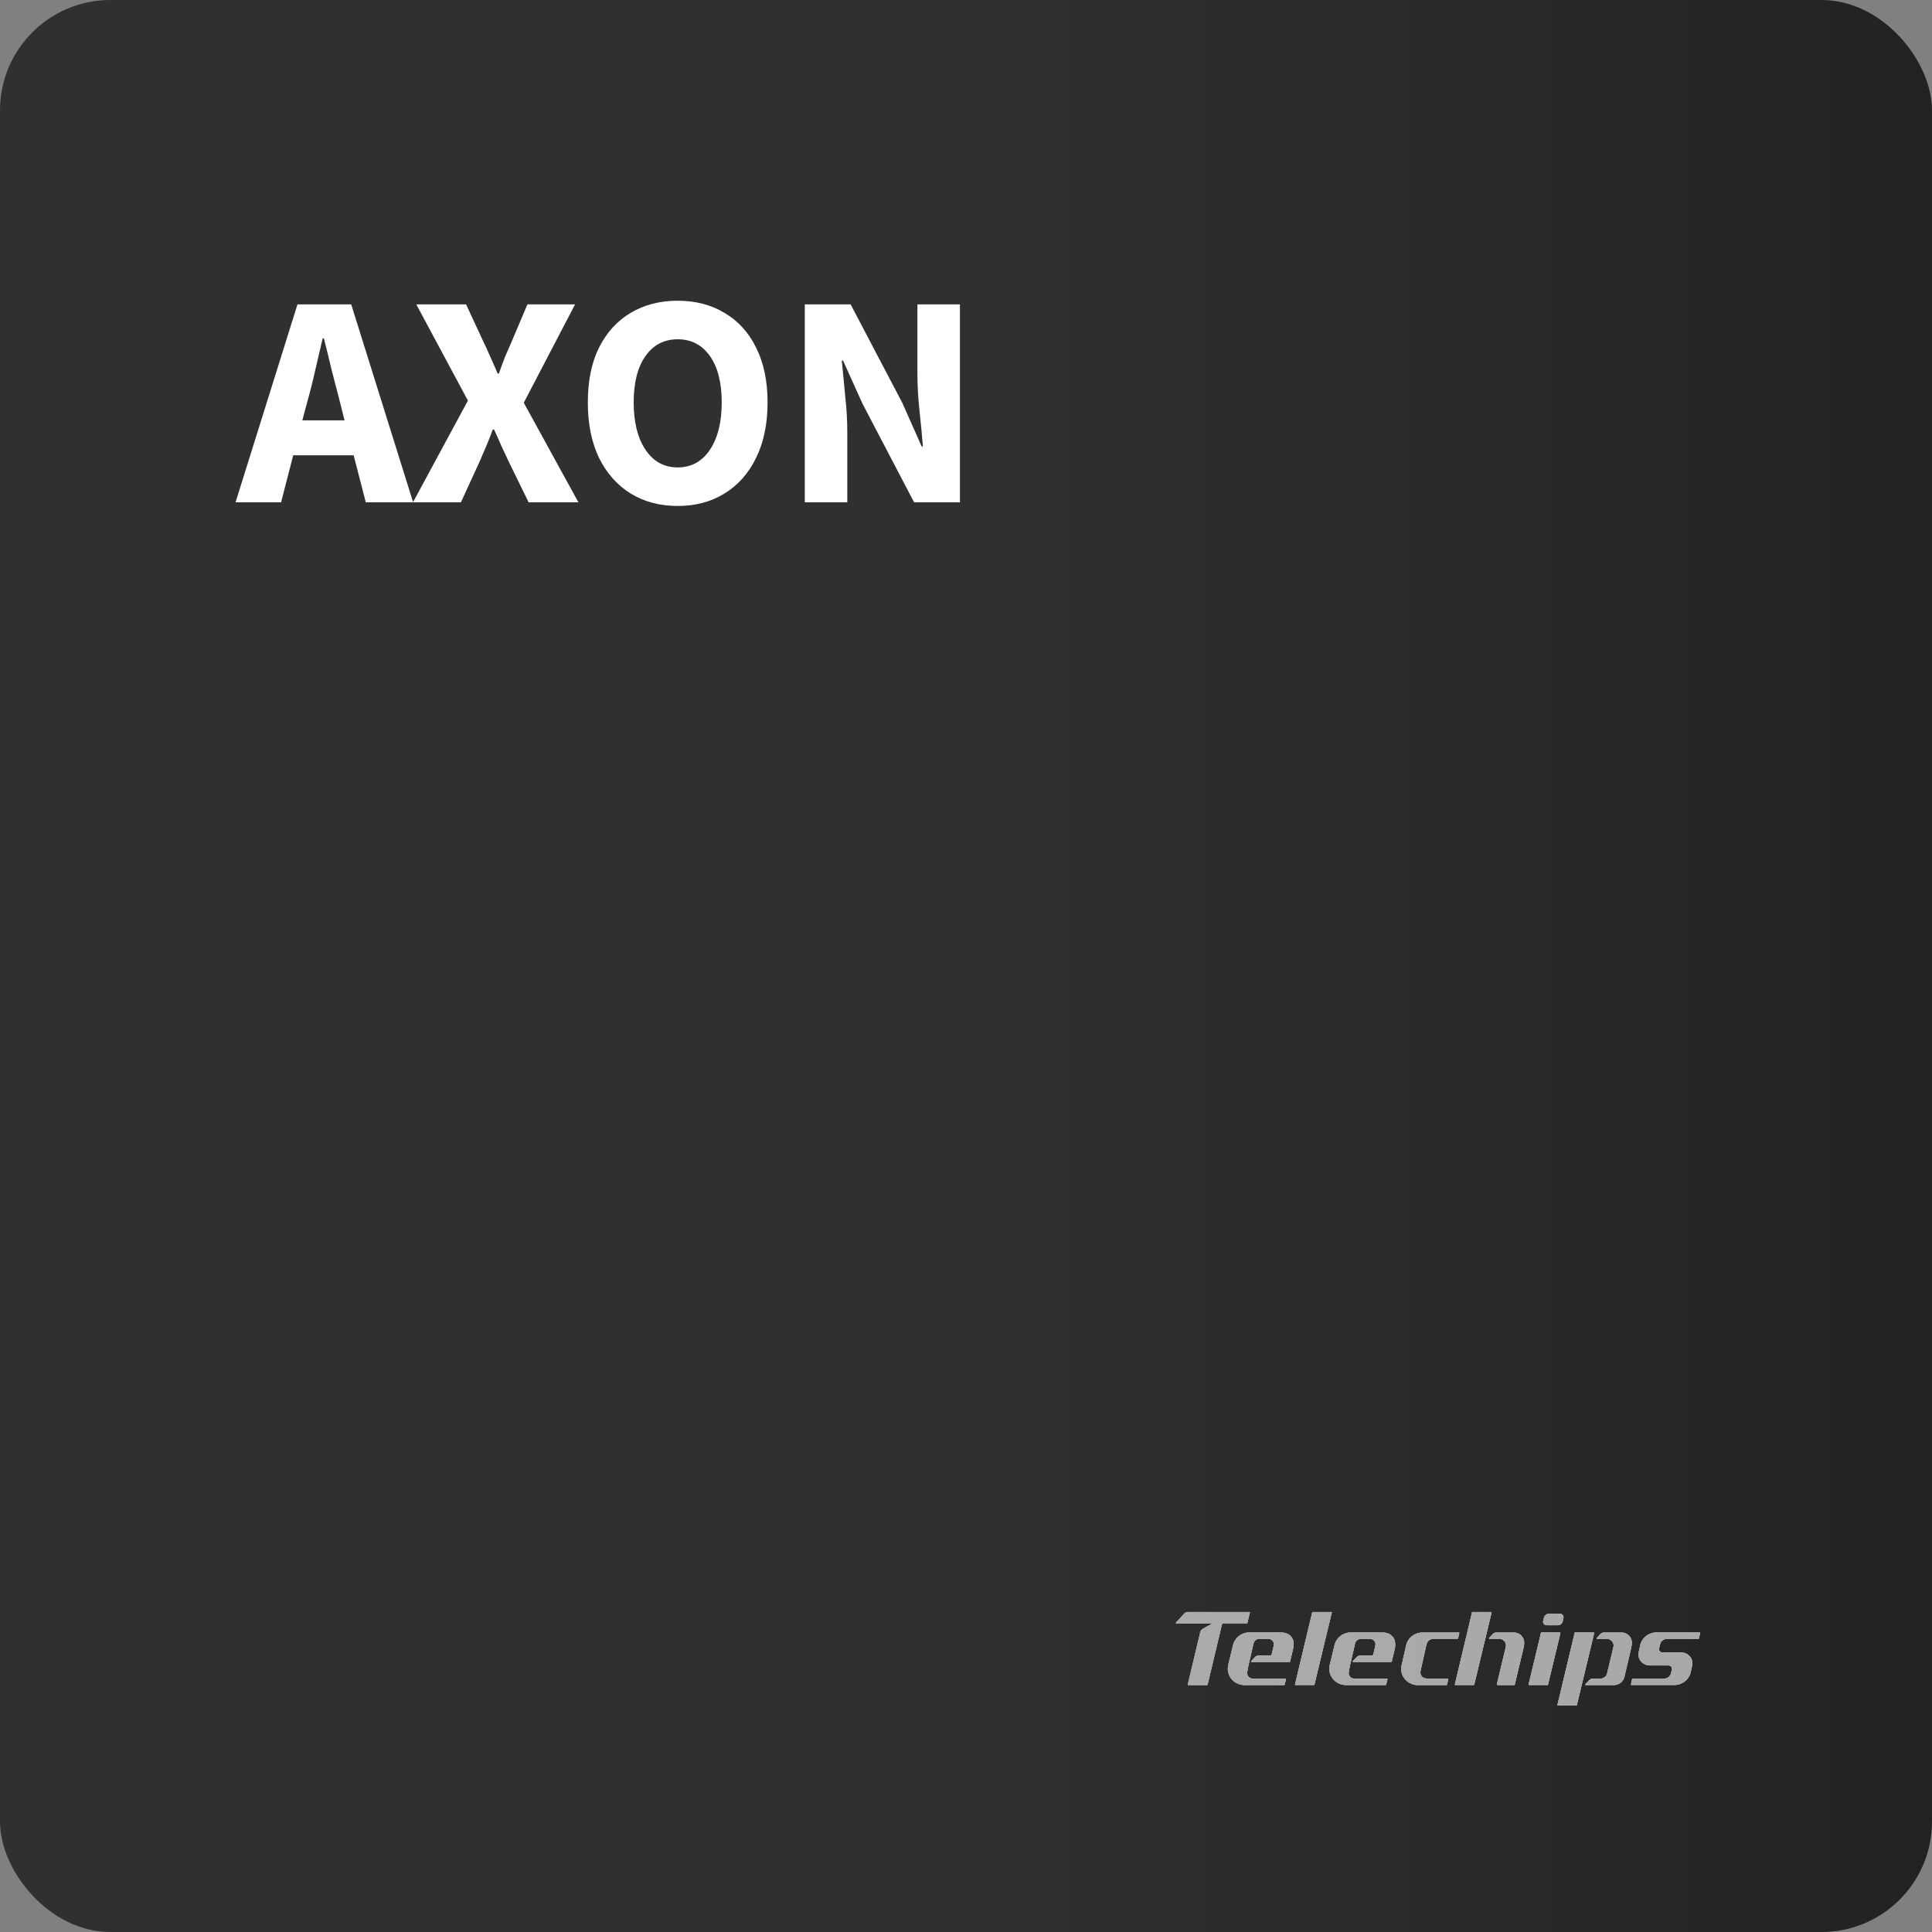
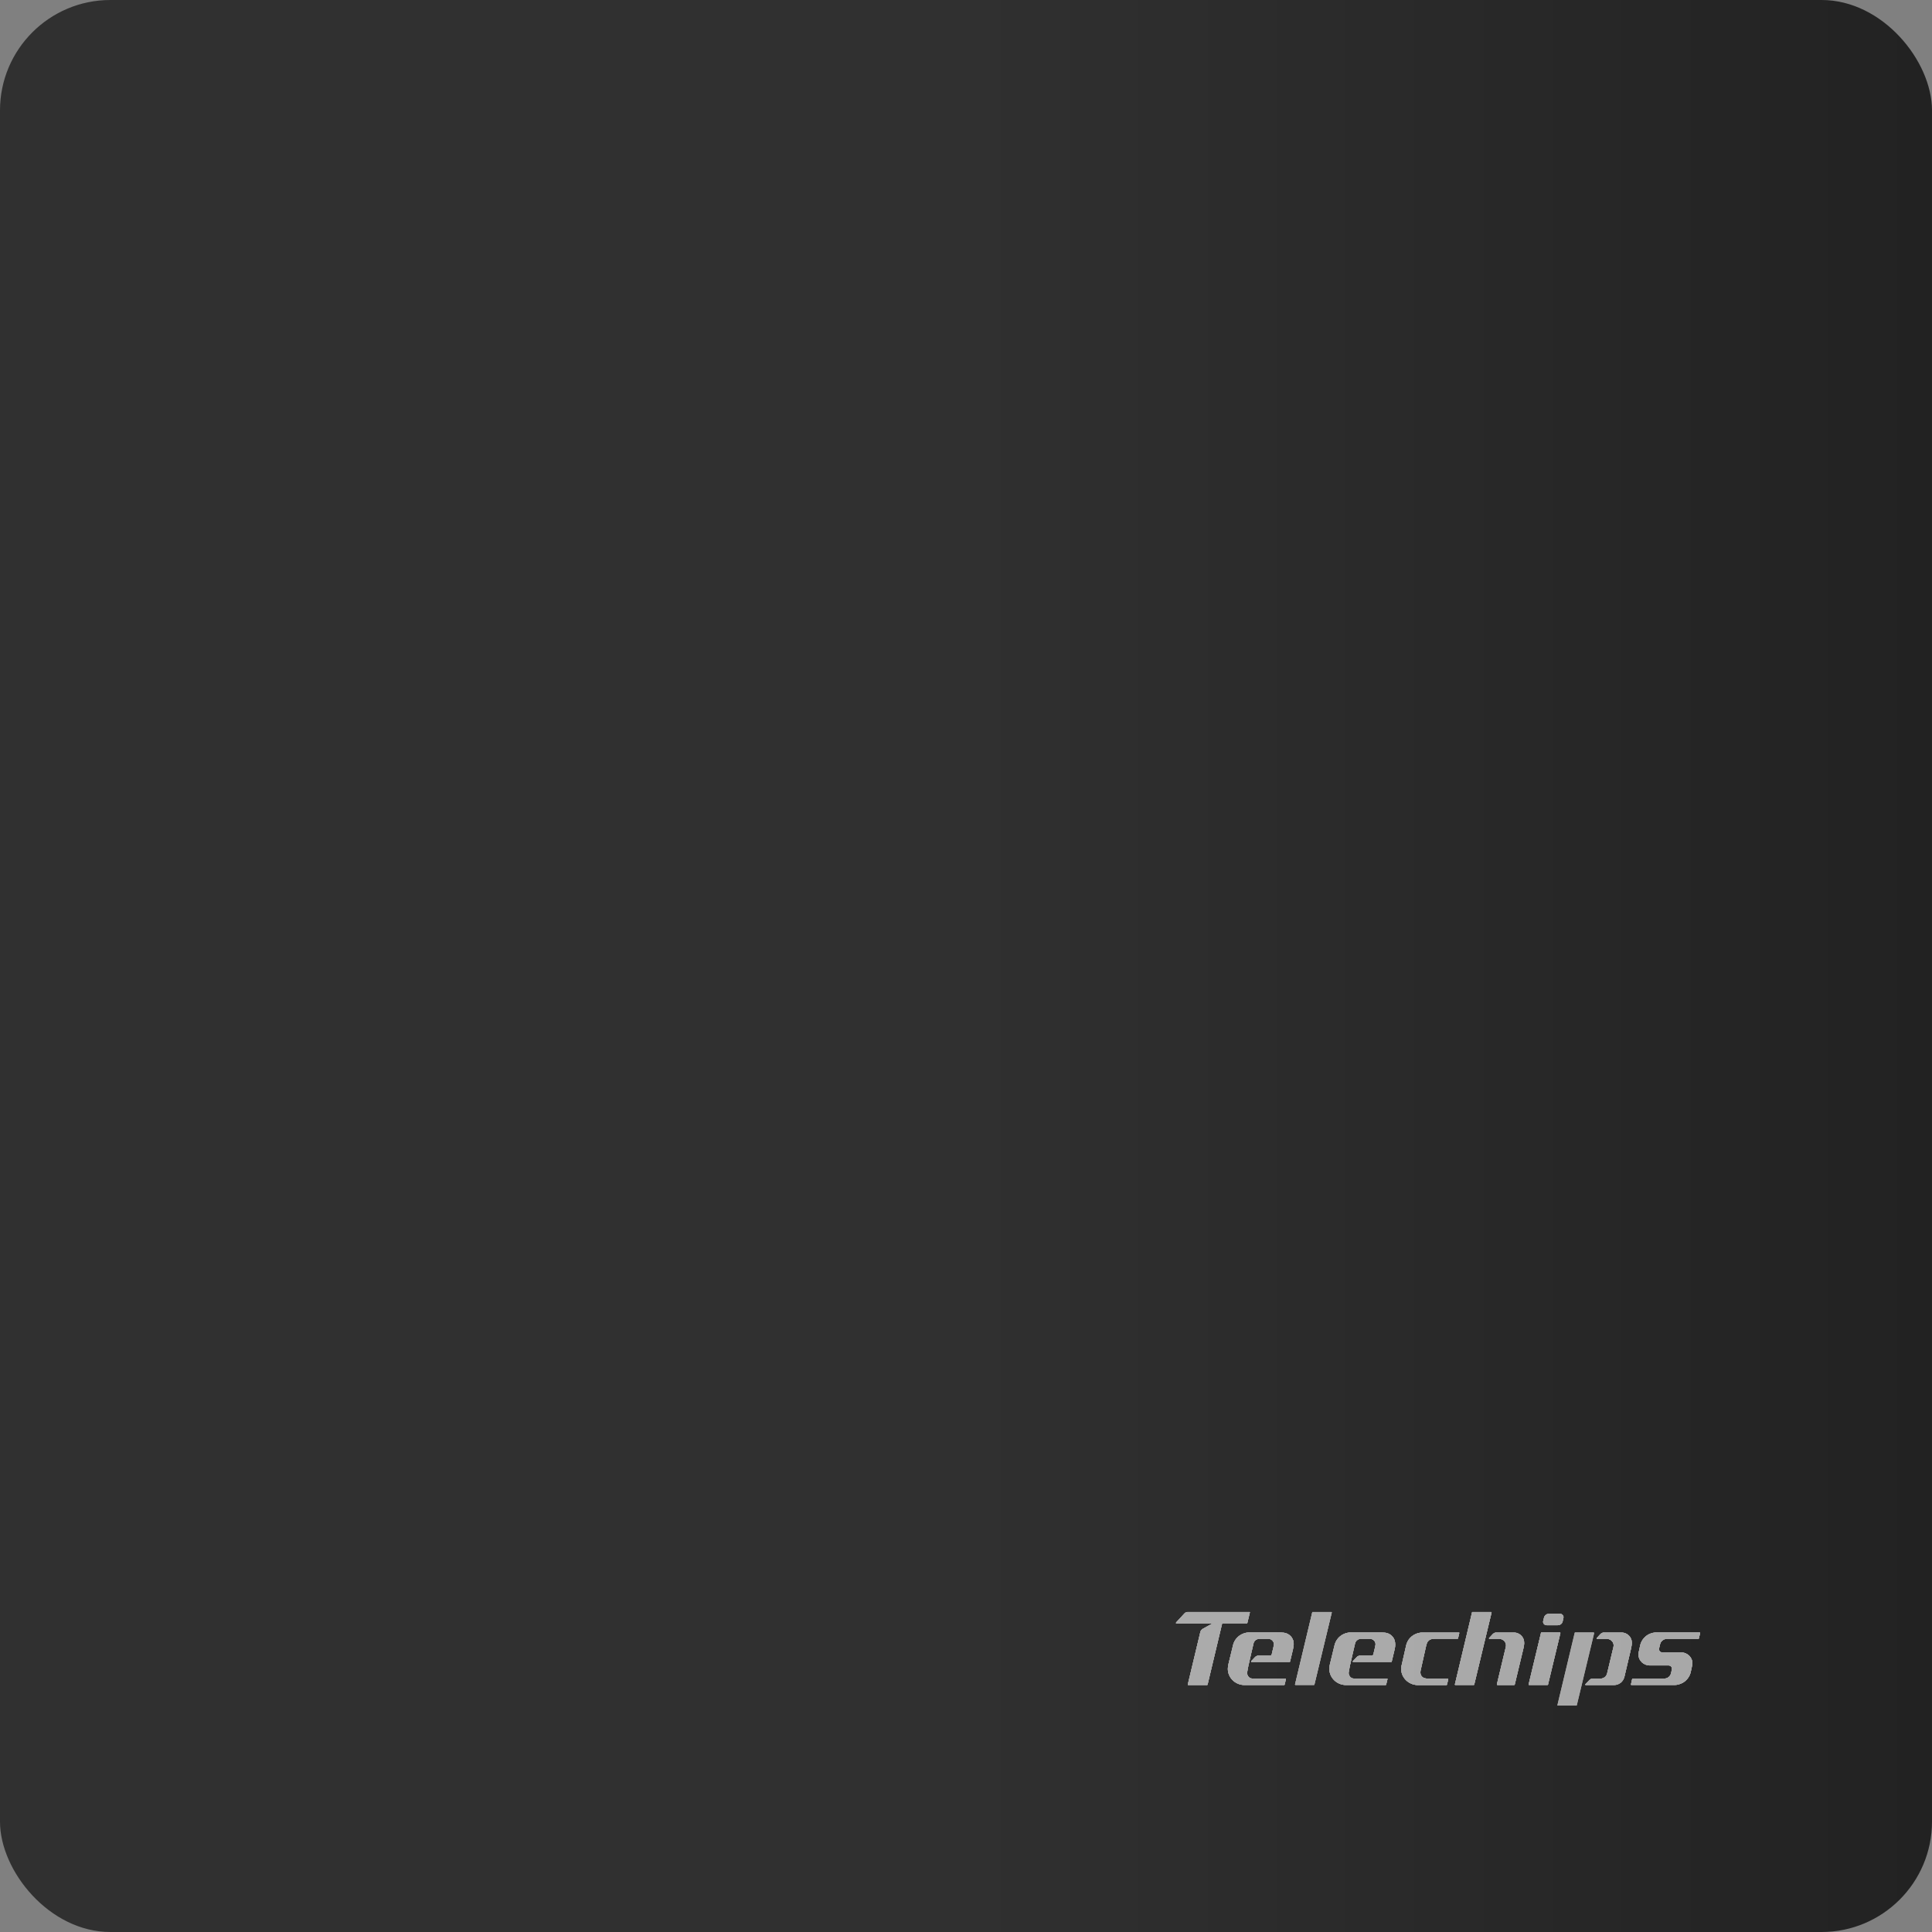
<svg xmlns="http://www.w3.org/2000/svg" width="350" height="350" viewBox="0 0 350 350" fill="none">
  <rect x="0" y="0" width="350" height="350" fill="#808080" stroke="none" />
  <rect width="350" height="350" rx="20" fill="url(#paint0_linear_656_7666)" />
-   <path d="M55.65 72.85L54.77 76.15H62.415L61.59 72.85C61.113 71.053 60.618 69.147 60.105 67.13C59.628 65.113 59.152 63.17 58.675 61.3H58.455C58.015 63.207 57.557 65.168 57.08 67.185C56.64 69.165 56.163 71.053 55.65 72.85ZM42.67 91L53.89 55.14H63.625L74.845 91H66.265L64.065 82.475H53.12L50.92 91H42.67ZM74.811 91L84.766 72.575L75.416 55.14H84.436L87.571 61.905C87.974 62.712 88.378 63.592 88.781 64.545C89.221 65.498 89.679 66.543 90.156 67.68H90.376C90.779 66.543 91.164 65.498 91.531 64.545C91.934 63.592 92.319 62.712 92.686 61.905L95.546 55.14H104.181L94.886 72.96L104.786 91H95.766L92.191 83.685C91.751 82.732 91.311 81.797 90.871 80.88C90.468 79.927 90.009 78.9 89.496 77.8H89.276C88.873 78.9 88.469 79.927 88.066 80.88C87.663 81.797 87.259 82.732 86.856 83.685L83.501 91H74.811ZM122.772 91.66C119.545 91.66 116.704 90.908 114.247 89.405C111.827 87.902 109.92 85.757 108.527 82.97C107.17 80.147 106.492 76.792 106.492 72.905C106.492 68.982 107.17 65.663 108.527 62.95C109.92 60.2 111.827 58.11 114.247 56.68C116.704 55.213 119.545 54.48 122.772 54.48C125.999 54.48 128.822 55.213 131.242 56.68C133.699 58.11 135.605 60.2 136.962 62.95C138.355 65.7 139.052 69.018 139.052 72.905C139.052 76.792 138.355 80.147 136.962 82.97C135.605 85.757 133.699 87.902 131.242 89.405C128.822 90.908 125.999 91.66 122.772 91.66ZM122.772 84.675C125.229 84.675 127.172 83.612 128.602 81.485C130.032 79.358 130.747 76.498 130.747 72.905C130.747 69.312 130.032 66.507 128.602 64.49C127.172 62.473 125.229 61.465 122.772 61.465C120.315 61.465 118.372 62.473 116.942 64.49C115.512 66.507 114.797 69.312 114.797 72.905C114.797 76.498 115.512 79.358 116.942 81.485C118.372 83.612 120.315 84.675 122.772 84.675ZM145.795 91V55.14H154.1L163.45 72.96L166.97 80.88H167.19C167.043 78.973 166.841 76.847 166.585 74.5C166.328 72.153 166.2 69.917 166.2 67.79V55.14H173.9V91H165.595L156.245 73.125L152.725 65.315H152.505C152.688 67.295 152.89 69.422 153.11 71.695C153.366 73.968 153.495 76.168 153.495 78.295V91H145.795Z" fill="white" />
  <g clip-path="url(#clip0_656_7666)">
    <g opacity="0.6">
      <path d="M308 295.823L307.76 296.822C307.76 296.865 307.722 296.894 307.677 296.894H301.956C301.422 296.894 300.874 297.307 300.753 297.814L300.558 298.625C300.468 299.001 300.761 299.356 301.159 299.356H304.61C304.61 299.356 304.64 299.356 304.662 299.356C304.678 299.356 304.7 299.356 304.715 299.356C304.745 299.356 304.768 299.356 304.79 299.363C305.61 299.465 306.279 300.022 306.512 300.761C306.519 300.775 306.527 300.797 306.527 300.818C306.557 300.92 306.572 301.021 306.587 301.13C306.587 301.195 306.595 301.26 306.595 301.325C306.595 301.405 306.595 301.485 306.579 301.564L306.504 301.904L306.474 302.057L306.309 302.824L306.264 303.019C306.211 303.215 306.143 303.403 306.053 303.577C306.053 303.584 306.046 303.599 306.038 303.606C305.813 304.055 305.459 304.446 305.038 304.728C305.023 304.743 305.008 304.75 305.001 304.757C304.715 304.938 304.399 305.076 304.061 305.163C303.858 305.213 303.648 305.242 303.43 305.249H295.544C295.499 305.249 295.461 305.213 295.461 305.17L295.686 304.156C295.701 304.113 295.739 304.091 295.777 304.091H300.881H301.505C302.076 304.091 302.58 303.707 302.708 303.172L302.873 302.484V302.44C302.948 302.151 302.791 301.868 302.527 301.76C302.452 301.723 302.37 301.709 302.279 301.709H298.814C298.701 301.709 298.588 301.695 298.475 301.673C297.949 301.571 297.498 301.282 297.205 300.876C296.964 300.558 296.822 300.16 296.822 299.732C296.822 299.646 296.822 299.566 296.837 299.479C296.837 299.457 296.837 299.443 296.844 299.421L296.874 299.291L296.889 299.218L297.13 298.111C297.13 298.111 297.13 298.103 297.13 298.096L297.152 298.002C297.152 298.002 297.167 297.951 297.175 297.922C297.182 297.886 297.198 297.857 297.205 297.828C297.205 297.807 297.213 297.792 297.22 297.778C297.348 297.387 297.566 297.025 297.844 296.721C298.303 296.214 298.949 295.866 299.671 295.765C299.746 295.75 299.821 295.743 299.896 295.736C299.911 295.736 299.926 295.736 299.941 295.736C300.002 295.736 300.062 295.736 300.122 295.736H307.903C307.948 295.736 307.985 295.772 307.985 295.815" fill="white" />
      <path d="M288.672 295.729C288.755 295.729 288.808 295.801 288.793 295.873L285.65 308.935C285.65 308.935 285.605 308.993 285.575 308.993H282.222C282.17 308.993 282.132 308.942 282.14 308.898L285.274 295.786C285.274 295.786 285.312 295.729 285.35 295.729H288.68H288.672Z" fill="white" />
      <path d="M270.089 292C270.172 292 270.224 292.072 270.209 292.145L267.067 305.192C267.067 305.192 267.022 305.25 266.992 305.25H263.639C263.586 305.25 263.549 305.206 263.564 305.155L266.684 292.058C266.684 292.058 266.721 292 266.759 292H270.089Z" fill="white" />
      <path d="M241.138 292C241.221 292 241.274 292.072 241.259 292.145L238.116 305.192C238.116 305.192 238.071 305.25 238.041 305.25H234.688C234.636 305.25 234.598 305.206 234.605 305.155L237.733 292.058C237.733 292.058 237.77 292 237.808 292H241.138Z" fill="white" />
      <path d="M282.575 295.736C282.658 295.736 282.695 295.801 282.673 295.881L280.433 305.192C280.433 305.192 280.387 305.249 280.357 305.249H277.005C276.952 305.249 276.914 305.199 276.922 305.155L279.17 295.794C279.17 295.758 279.207 295.736 279.245 295.736H282.575Z" fill="white" />
      <path d="M295.619 297.59V297.64C295.619 297.64 295.619 297.995 295.528 298.386C295.528 298.408 295.521 298.429 295.513 298.444C295.513 298.451 295.513 298.458 295.513 298.466C295.491 298.552 295.468 298.661 295.446 298.791L294.288 303.715C294.085 304.627 293.356 305.221 292.461 305.257H287.274C287.199 305.257 287.154 305.17 287.206 305.112L287.966 304.33C288.116 304.171 288.334 304.098 288.552 304.098H289.935C290.507 304.098 291.01 303.715 291.138 303.179L292.296 298.35C292.476 297.604 291.882 296.894 291.093 296.894H289.334C289.259 296.894 289.221 296.808 289.266 296.75L289.958 296.004C290.003 295.953 290.056 295.91 290.116 295.881C290.131 295.866 290.153 295.859 290.168 295.852C290.183 295.845 290.206 295.83 290.221 295.823C290.326 295.772 290.446 295.75 290.559 295.75H293.341C293.408 295.75 293.476 295.75 293.536 295.75C293.581 295.75 293.626 295.75 293.672 295.75H293.724C293.724 295.75 293.739 295.75 293.747 295.75H293.784C293.784 295.75 293.807 295.75 293.814 295.75C293.867 295.75 293.92 295.75 293.927 295.758C294.686 295.83 295.31 296.337 295.528 297.018C295.528 297.032 295.543 297.054 295.543 297.068C295.543 297.083 295.551 297.097 295.558 297.112C295.558 297.119 295.558 297.133 295.566 297.141C295.596 297.278 295.611 297.423 295.611 297.582V297.604" fill="white" />
      <path d="M226.427 292.094L225.968 294.006C225.96 294.042 225.93 294.071 225.893 294.071H221.412L218.759 305.199C218.759 305.199 218.713 305.257 218.683 305.257H215.255C215.203 305.257 215.165 305.213 215.18 305.163L217.45 295.671L217.466 295.62C217.526 295.396 217.676 295.215 217.871 295.092C217.887 295.092 217.902 295.077 217.909 295.07L219.691 294.085L213.083 294.1C213.015 294.1 212.978 294.02 213.023 293.969L214.579 292.282C214.744 292.109 214.992 292 215.255 292H226.344C226.396 292 226.434 292.043 226.427 292.094Z" fill="white" />
      <path d="M264.368 295.816L264.135 296.808C264.135 296.844 264.097 296.873 264.052 296.873H260.143L259.955 296.88C259.722 296.88 259.527 296.894 259.361 296.931C259.158 296.974 258.985 297.054 258.85 297.17C258.707 297.293 258.587 297.452 258.512 297.655C258.444 297.814 258.384 298.024 258.331 298.27L258.038 299.573L257.58 301.622L257.422 302.325C257.377 302.498 257.354 302.614 257.339 302.694C257.324 302.795 257.317 302.889 257.317 302.991C257.317 303.403 257.497 303.722 257.82 303.91C258.068 304.048 258.437 304.113 258.94 304.113H259.324L262.293 304.12C262.346 304.12 262.383 304.171 262.368 304.222L262.12 305.213C262.12 305.213 262.083 305.264 262.045 305.264H256.896C256.85 305.264 256.805 305.264 256.753 305.264H256.738C255.121 305.184 253.836 303.896 253.836 302.325C253.836 302.18 253.851 302.042 253.866 301.912C253.866 301.89 253.866 301.861 253.881 301.839L253.956 301.521L254.746 298.046C254.746 298.046 254.746 298.046 254.746 298.038C254.768 297.959 254.783 297.879 254.813 297.799C255.159 296.742 256.114 295.946 257.271 295.779C257.384 295.765 257.497 295.75 257.61 295.75H264.293C264.338 295.75 264.376 295.787 264.376 295.83" fill="white" />
      <path d="M276.118 297.597V297.647C276.118 297.647 276.118 298.002 276.028 298.393C276.028 298.415 276.02 298.437 276.013 298.451C276.013 298.458 276.013 298.466 276.013 298.473C275.99 298.56 275.968 298.668 275.938 298.799L274.411 305.163C274.396 305.221 274.351 305.257 274.291 305.257H271.299C271.216 305.257 271.156 305.184 271.179 305.112L272.795 298.35C272.976 297.604 272.382 296.894 271.592 296.894H269.833C269.758 296.894 269.72 296.808 269.766 296.75L270.457 296.004C270.502 295.953 270.555 295.91 270.615 295.881C270.63 295.866 270.653 295.859 270.668 295.852C270.683 295.845 270.705 295.83 270.72 295.823C270.826 295.772 270.946 295.75 271.059 295.75H273.84C273.908 295.75 273.975 295.75 274.036 295.75C274.081 295.75 274.126 295.75 274.171 295.75H274.224C274.224 295.75 274.239 295.75 274.246 295.75H274.284C274.284 295.75 274.306 295.75 274.314 295.75C274.366 295.75 274.419 295.75 274.426 295.758C275.186 295.83 275.81 296.337 276.028 297.018C276.028 297.032 276.043 297.054 276.043 297.068C276.043 297.083 276.05 297.097 276.058 297.112C276.058 297.119 276.058 297.133 276.065 297.141C276.095 297.278 276.11 297.423 276.11 297.582V297.604" fill="white" />
      <path d="M234.342 297.886C234.342 298.198 234.305 298.502 234.23 298.806L233.703 301.021C233.703 301.021 233.666 301.079 233.628 301.079H226.735C226.659 301.079 226.614 300.992 226.667 300.934L227.306 300.261L227.381 300.181C227.381 300.181 227.389 300.174 227.396 300.167C227.419 300.145 227.449 300.123 227.479 300.102C227.629 299.993 227.817 299.928 228.028 299.928H230.087C230.23 299.928 230.358 299.834 230.388 299.696L230.576 298.893L230.689 298.422C230.719 298.299 230.734 298.19 230.749 298.096C230.749 298.096 230.757 298.038 230.764 298.017C230.764 297.973 230.772 297.937 230.779 297.901V297.864C230.779 297.365 230.381 296.952 229.877 296.894C229.839 296.894 229.802 296.894 229.764 296.894C229.757 296.894 229.749 296.894 229.734 296.894H228.343C228.268 296.894 228.193 296.894 228.125 296.894C228.11 296.894 228.095 296.894 228.08 296.894C228.065 296.894 228.05 296.894 228.035 296.894C227.667 296.938 227.359 297.148 227.193 297.445C227.171 297.481 227.156 297.517 227.141 297.553C227.141 297.553 227.141 297.553 227.141 297.56C227.133 297.582 227.118 297.604 227.111 297.626C227.103 297.647 226.87 298.639 226.652 299.595C226.449 300.493 226.246 301.354 226.246 301.376L226.231 301.419L226.186 301.6C226.186 301.6 226.111 302.013 226.036 302.39C225.975 302.701 225.923 302.998 225.923 303.034C225.923 303.258 225.983 303.468 226.111 303.657C226.141 303.7 226.171 303.744 226.201 303.78C226.299 303.888 226.411 303.968 226.539 304.019C226.577 304.04 226.614 304.048 226.652 304.055C226.705 304.069 226.757 304.077 226.855 304.084C226.9 304.084 226.968 304.084 227.05 304.091C227.156 304.091 232.884 304.091 232.884 304.091C232.937 304.091 232.974 304.142 232.959 304.192L232.711 305.206C232.711 305.206 232.674 305.257 232.636 305.257H225.479C225.427 305.257 225.374 305.257 225.321 305.257C225.321 305.257 225.321 305.257 225.314 305.257C223.705 305.177 222.435 303.896 222.435 302.324C222.435 302.187 222.442 302.049 222.465 301.912C222.465 301.861 222.48 301.818 222.487 301.767L222.502 301.695V301.651L223.359 298.118L223.404 297.93C223.404 297.93 223.419 297.864 223.434 297.835C223.434 297.814 223.449 297.799 223.449 297.785C223.577 297.394 223.795 297.032 224.073 296.728C224.539 296.221 225.178 295.873 225.9 295.765C225.983 295.75 226.066 295.743 226.148 295.736H231.606C231.922 295.736 232.207 295.743 232.448 295.772C232.456 295.772 232.463 295.772 232.471 295.772C232.501 295.772 232.523 295.772 232.546 295.779C232.546 295.779 232.546 295.779 232.553 295.779C233.373 295.881 234.042 296.431 234.275 297.177C234.275 297.198 234.29 297.213 234.29 297.235C234.32 297.336 234.335 297.437 234.35 297.546C234.365 297.662 234.373 297.778 234.373 297.893" fill="white" />
      <path d="M252.761 297.886C252.761 298.198 252.724 298.502 252.648 298.806L252.122 301.021C252.122 301.021 252.085 301.079 252.047 301.079H245.153C245.078 301.079 245.033 300.992 245.086 300.934L245.725 300.261L245.8 300.181C245.8 300.181 245.807 300.174 245.815 300.167C245.837 300.145 245.868 300.123 245.89 300.102C246.048 299.993 246.236 299.928 246.439 299.928H248.499C248.642 299.928 248.769 299.834 248.799 299.696L248.987 298.893L249.1 298.422C249.13 298.299 249.145 298.19 249.16 298.096C249.16 298.096 249.168 298.038 249.175 298.017C249.175 297.973 249.183 297.937 249.19 297.901V297.864C249.19 297.365 248.792 296.952 248.281 296.894C248.243 296.894 248.206 296.894 248.168 296.894C248.16 296.894 248.153 296.894 248.138 296.894H246.747C246.672 296.894 246.597 296.894 246.529 296.894C246.514 296.894 246.499 296.894 246.476 296.894C246.461 296.894 246.446 296.894 246.431 296.894C246.063 296.938 245.755 297.148 245.589 297.445C245.567 297.481 245.552 297.517 245.537 297.553C245.537 297.553 245.537 297.553 245.537 297.56C245.529 297.582 245.514 297.604 245.507 297.626C245.499 297.647 245.266 298.639 245.048 299.595C244.845 300.493 244.642 301.354 244.642 301.376L244.627 301.419L244.582 301.6C244.582 301.6 244.499 302.013 244.432 302.39C244.372 302.701 244.319 302.998 244.319 303.034C244.319 303.258 244.379 303.468 244.507 303.657C244.537 303.7 244.567 303.744 244.597 303.78C244.695 303.888 244.808 303.968 244.935 304.019C244.973 304.04 245.011 304.048 245.048 304.055C245.101 304.069 245.153 304.077 245.251 304.084C245.296 304.084 245.364 304.084 245.447 304.091C245.552 304.091 251.28 304.091 251.28 304.091C251.333 304.091 251.37 304.142 251.355 304.192L251.107 305.206C251.107 305.206 251.07 305.257 251.032 305.257H243.875C243.823 305.257 243.77 305.257 243.718 305.257C243.718 305.257 243.718 305.257 243.71 305.257C242.101 305.177 240.823 303.896 240.823 302.324C240.823 302.187 240.838 302.049 240.853 301.912C240.853 301.861 240.868 301.818 240.876 301.767C240.876 301.745 240.891 301.716 240.891 301.695V301.651L241.748 298.118L241.793 297.93C241.793 297.93 241.808 297.864 241.823 297.835C241.823 297.814 241.838 297.799 241.838 297.785C241.966 297.394 242.184 297.032 242.462 296.728C242.928 296.221 243.567 295.873 244.289 295.765C244.372 295.75 244.454 295.743 244.537 295.736H249.995C250.31 295.736 250.596 295.743 250.829 295.772C250.837 295.772 250.844 295.772 250.852 295.772C250.874 295.772 250.904 295.772 250.927 295.779C250.927 295.779 250.927 295.779 250.934 295.779C251.754 295.881 252.423 296.431 252.656 297.177C252.656 297.198 252.671 297.213 252.671 297.235C252.701 297.336 252.716 297.437 252.731 297.546C252.746 297.662 252.754 297.778 252.754 297.893" fill="white" />
      <path d="M283.245 292.97C283.245 293.007 283.245 293.05 283.23 293.086C283.23 293.093 283.23 293.101 283.23 293.108L283.109 293.629C283.109 293.629 283.109 293.644 283.109 293.651L283.072 293.818C282.951 294.172 282.606 294.426 282.192 294.426H280.192C279.839 294.426 279.546 294.151 279.546 293.81C279.546 293.774 279.546 293.745 279.553 293.716L279.576 293.622L279.696 293.122L279.734 292.97C279.771 292.847 279.839 292.739 279.929 292.645C280.095 292.464 280.343 292.355 280.613 292.355H282.606C282.959 292.355 283.245 292.63 283.245 292.97Z" fill="white" />
      <g style="mix-blend-mode:overlay">
        <path d="M308 295.823L307.76 296.822C307.76 296.865 307.722 296.894 307.677 296.894H301.956C301.422 296.894 300.874 297.307 300.753 297.814L300.558 298.625C300.468 299.001 300.761 299.356 301.159 299.356H304.61C304.61 299.356 304.64 299.356 304.662 299.356C304.678 299.356 304.7 299.356 304.715 299.356C304.745 299.356 304.768 299.356 304.79 299.363C305.61 299.465 306.279 300.022 306.512 300.761C306.519 300.775 306.527 300.797 306.527 300.818C306.557 300.92 306.572 301.021 306.587 301.13C306.587 301.195 306.595 301.26 306.595 301.325C306.595 301.405 306.595 301.485 306.579 301.564L306.504 301.904L306.474 302.057L306.309 302.824L306.264 303.019C306.211 303.215 306.143 303.403 306.053 303.577C306.053 303.584 306.046 303.599 306.038 303.606C305.813 304.055 305.459 304.446 305.038 304.728C305.023 304.743 305.008 304.75 305.001 304.757C304.715 304.938 304.399 305.076 304.061 305.163C303.858 305.213 303.648 305.242 303.43 305.249H295.544C295.499 305.249 295.461 305.213 295.461 305.17L295.686 304.156C295.701 304.113 295.739 304.091 295.777 304.091H300.881H301.505C302.076 304.091 302.58 303.707 302.708 303.172L302.873 302.484V302.44C302.948 302.151 302.791 301.868 302.527 301.76C302.452 301.723 302.37 301.709 302.279 301.709H298.814C298.701 301.709 298.588 301.695 298.475 301.673C297.949 301.571 297.498 301.282 297.205 300.876C296.964 300.558 296.822 300.16 296.822 299.732C296.822 299.646 296.822 299.566 296.837 299.479C296.837 299.457 296.837 299.443 296.844 299.421L296.874 299.291L296.889 299.218L297.13 298.111C297.13 298.111 297.13 298.103 297.13 298.096L297.152 298.002C297.152 298.002 297.167 297.951 297.175 297.922C297.182 297.886 297.198 297.857 297.205 297.828C297.205 297.807 297.213 297.792 297.22 297.778C297.348 297.387 297.566 297.025 297.844 296.721C298.303 296.214 298.949 295.866 299.671 295.765C299.746 295.75 299.821 295.743 299.896 295.736C299.911 295.736 299.926 295.736 299.941 295.736C300.002 295.736 300.062 295.736 300.122 295.736H307.903C307.948 295.736 307.985 295.772 307.985 295.815" fill="white" />
-         <path d="M288.672 295.729C288.755 295.729 288.808 295.801 288.793 295.873L285.65 308.935C285.65 308.935 285.605 308.993 285.575 308.993H282.222C282.17 308.993 282.132 308.942 282.14 308.898L285.274 295.786C285.274 295.786 285.312 295.729 285.35 295.729H288.68H288.672Z" fill="white" />
        <path d="M270.089 292C270.172 292 270.224 292.072 270.209 292.145L267.067 305.192C267.067 305.192 267.022 305.25 266.992 305.25H263.639C263.586 305.25 263.549 305.206 263.564 305.155L266.684 292.058C266.684 292.058 266.721 292 266.759 292H270.089Z" fill="white" />
        <path d="M241.138 292C241.221 292 241.274 292.072 241.259 292.145L238.116 305.192C238.116 305.192 238.071 305.25 238.041 305.25H234.688C234.636 305.25 234.598 305.206 234.605 305.155L237.733 292.058C237.733 292.058 237.77 292 237.808 292H241.138Z" fill="white" />
        <path d="M282.575 295.736C282.658 295.736 282.695 295.801 282.673 295.881L280.433 305.192C280.433 305.192 280.387 305.249 280.357 305.249H277.005C276.952 305.249 276.914 305.199 276.922 305.155L279.17 295.794C279.17 295.758 279.207 295.736 279.245 295.736H282.575Z" fill="white" />
        <path d="M295.619 297.59V297.64C295.619 297.64 295.619 297.995 295.528 298.386C295.528 298.408 295.521 298.429 295.513 298.444C295.513 298.451 295.513 298.458 295.513 298.466C295.491 298.552 295.468 298.661 295.446 298.791L294.288 303.715C294.085 304.627 293.356 305.221 292.461 305.257H287.274C287.199 305.257 287.154 305.17 287.206 305.112L287.966 304.33C288.116 304.171 288.334 304.098 288.552 304.098H289.935C290.507 304.098 291.01 303.715 291.138 303.179L292.296 298.35C292.476 297.604 291.882 296.894 291.093 296.894H289.334C289.259 296.894 289.221 296.808 289.266 296.75L289.958 296.004C290.003 295.953 290.056 295.91 290.116 295.881C290.131 295.866 290.153 295.859 290.168 295.852C290.183 295.845 290.206 295.83 290.221 295.823C290.326 295.772 290.446 295.75 290.559 295.75H293.341C293.408 295.75 293.476 295.75 293.536 295.75C293.581 295.75 293.626 295.75 293.672 295.75H293.724C293.724 295.75 293.739 295.75 293.747 295.75H293.784C293.784 295.75 293.807 295.75 293.814 295.75C293.867 295.75 293.92 295.75 293.927 295.758C294.686 295.83 295.31 296.337 295.528 297.018C295.528 297.032 295.543 297.054 295.543 297.068C295.543 297.083 295.551 297.097 295.558 297.112C295.558 297.119 295.558 297.133 295.566 297.141C295.596 297.278 295.611 297.423 295.611 297.582V297.604" fill="white" />
        <path d="M226.427 292.094L225.968 294.006C225.96 294.042 225.93 294.071 225.893 294.071H221.412L218.759 305.199C218.759 305.199 218.713 305.257 218.683 305.257H215.255C215.203 305.257 215.165 305.213 215.18 305.163L217.45 295.671L217.466 295.62C217.526 295.396 217.676 295.215 217.871 295.092C217.887 295.092 217.902 295.077 217.909 295.07L219.691 294.085L213.083 294.1C213.015 294.1 212.978 294.02 213.023 293.969L214.579 292.282C214.744 292.109 214.992 292 215.255 292H226.344C226.396 292 226.434 292.043 226.427 292.094Z" fill="white" />
        <path d="M264.368 295.816L264.135 296.808C264.135 296.844 264.097 296.873 264.052 296.873H260.143L259.955 296.88C259.722 296.88 259.527 296.894 259.361 296.931C259.158 296.974 258.985 297.054 258.85 297.17C258.707 297.293 258.587 297.452 258.512 297.655C258.444 297.814 258.384 298.024 258.331 298.27L258.038 299.573L257.58 301.622L257.422 302.325C257.377 302.498 257.354 302.614 257.339 302.694C257.324 302.795 257.317 302.889 257.317 302.991C257.317 303.403 257.497 303.722 257.82 303.91C258.068 304.048 258.437 304.113 258.94 304.113H259.324L262.293 304.12C262.346 304.12 262.383 304.171 262.368 304.222L262.12 305.213C262.12 305.213 262.083 305.264 262.045 305.264H256.896C256.85 305.264 256.805 305.264 256.753 305.264H256.738C255.121 305.184 253.836 303.896 253.836 302.325C253.836 302.18 253.851 302.042 253.866 301.912C253.866 301.89 253.866 301.861 253.881 301.839L253.956 301.521L254.746 298.046C254.746 298.046 254.746 298.046 254.746 298.038C254.768 297.959 254.783 297.879 254.813 297.799C255.159 296.742 256.114 295.946 257.271 295.779C257.384 295.765 257.497 295.75 257.61 295.75H264.293C264.338 295.75 264.376 295.787 264.376 295.83" fill="white" />
        <path d="M276.118 297.597V297.647C276.118 297.647 276.118 298.002 276.028 298.393C276.028 298.415 276.02 298.437 276.013 298.451C276.013 298.458 276.013 298.466 276.013 298.473C275.99 298.56 275.968 298.668 275.938 298.799L274.411 305.163C274.396 305.221 274.351 305.257 274.291 305.257H271.299C271.216 305.257 271.156 305.184 271.179 305.112L272.795 298.35C272.976 297.604 272.382 296.894 271.592 296.894H269.833C269.758 296.894 269.72 296.808 269.766 296.75L270.457 296.004C270.502 295.953 270.555 295.91 270.615 295.881C270.63 295.866 270.653 295.859 270.668 295.852C270.683 295.845 270.705 295.83 270.72 295.823C270.826 295.772 270.946 295.75 271.059 295.75H273.84C273.908 295.75 273.975 295.75 274.036 295.75C274.081 295.75 274.126 295.75 274.171 295.75H274.224C274.224 295.75 274.239 295.75 274.246 295.75H274.284C274.284 295.75 274.306 295.75 274.314 295.75C274.366 295.75 274.419 295.75 274.426 295.758C275.186 295.83 275.81 296.337 276.028 297.018C276.028 297.032 276.043 297.054 276.043 297.068C276.043 297.083 276.05 297.097 276.058 297.112C276.058 297.119 276.058 297.133 276.065 297.141C276.095 297.278 276.11 297.423 276.11 297.582V297.604" fill="white" />
        <path d="M234.342 297.886C234.342 298.198 234.305 298.502 234.23 298.806L233.703 301.021C233.703 301.021 233.666 301.079 233.628 301.079H226.735C226.659 301.079 226.614 300.992 226.667 300.934L227.306 300.261L227.381 300.181C227.381 300.181 227.389 300.174 227.396 300.167C227.419 300.145 227.449 300.123 227.479 300.102C227.629 299.993 227.817 299.928 228.028 299.928H230.087C230.23 299.928 230.358 299.834 230.388 299.696L230.576 298.893L230.689 298.422C230.719 298.299 230.734 298.19 230.749 298.096C230.749 298.096 230.757 298.038 230.764 298.017C230.764 297.973 230.772 297.937 230.779 297.901V297.864C230.779 297.365 230.381 296.952 229.877 296.894C229.839 296.894 229.802 296.894 229.764 296.894C229.757 296.894 229.749 296.894 229.734 296.894H228.343C228.268 296.894 228.193 296.894 228.125 296.894C228.11 296.894 228.095 296.894 228.08 296.894C228.065 296.894 228.05 296.894 228.035 296.894C227.667 296.938 227.359 297.148 227.193 297.445C227.171 297.481 227.156 297.517 227.141 297.553C227.141 297.553 227.141 297.553 227.141 297.56C227.133 297.582 227.118 297.604 227.111 297.626C227.103 297.647 226.87 298.639 226.652 299.595C226.449 300.493 226.246 301.354 226.246 301.376L226.231 301.419L226.186 301.6C226.186 301.6 226.111 302.013 226.036 302.39C225.975 302.701 225.923 302.998 225.923 303.034C225.923 303.258 225.983 303.468 226.111 303.657C226.141 303.7 226.171 303.744 226.201 303.78C226.299 303.888 226.411 303.968 226.539 304.019C226.577 304.04 226.614 304.048 226.652 304.055C226.705 304.069 226.757 304.077 226.855 304.084C226.9 304.084 226.968 304.084 227.05 304.091C227.156 304.091 232.884 304.091 232.884 304.091C232.937 304.091 232.974 304.142 232.959 304.192L232.711 305.206C232.711 305.206 232.674 305.257 232.636 305.257H225.479C225.427 305.257 225.374 305.257 225.321 305.257C225.321 305.257 225.321 305.257 225.314 305.257C223.705 305.177 222.435 303.896 222.435 302.324C222.435 302.187 222.442 302.049 222.465 301.912C222.465 301.861 222.48 301.818 222.487 301.767L222.502 301.695V301.651L223.359 298.118L223.404 297.93C223.404 297.93 223.419 297.864 223.434 297.835C223.434 297.814 223.449 297.799 223.449 297.785C223.577 297.394 223.795 297.032 224.073 296.728C224.539 296.221 225.178 295.873 225.9 295.765C225.983 295.75 226.066 295.743 226.148 295.736H231.606C231.922 295.736 232.207 295.743 232.448 295.772C232.456 295.772 232.463 295.772 232.471 295.772C232.501 295.772 232.523 295.772 232.546 295.779C232.546 295.779 232.546 295.779 232.553 295.779C233.373 295.881 234.042 296.431 234.275 297.177C234.275 297.198 234.29 297.213 234.29 297.235C234.32 297.336 234.335 297.437 234.35 297.546C234.365 297.662 234.373 297.778 234.373 297.893" fill="white" />
        <path d="M252.761 297.886C252.761 298.198 252.724 298.502 252.648 298.806L252.122 301.021C252.122 301.021 252.085 301.079 252.047 301.079H245.153C245.078 301.079 245.033 300.992 245.086 300.934L245.725 300.261L245.8 300.181C245.8 300.181 245.807 300.174 245.815 300.167C245.837 300.145 245.868 300.123 245.89 300.102C246.048 299.993 246.236 299.928 246.439 299.928H248.499C248.642 299.928 248.769 299.834 248.799 299.696L248.987 298.893L249.1 298.422C249.13 298.299 249.145 298.19 249.16 298.096C249.16 298.096 249.168 298.038 249.175 298.017C249.175 297.973 249.183 297.937 249.19 297.901V297.864C249.19 297.365 248.792 296.952 248.281 296.894C248.243 296.894 248.206 296.894 248.168 296.894C248.16 296.894 248.153 296.894 248.138 296.894H246.747C246.672 296.894 246.597 296.894 246.529 296.894C246.514 296.894 246.499 296.894 246.476 296.894C246.461 296.894 246.446 296.894 246.431 296.894C246.063 296.938 245.755 297.148 245.589 297.445C245.567 297.481 245.552 297.517 245.537 297.553C245.537 297.553 245.537 297.553 245.537 297.56C245.529 297.582 245.514 297.604 245.507 297.626C245.499 297.647 245.266 298.639 245.048 299.595C244.845 300.493 244.642 301.354 244.642 301.376L244.627 301.419L244.582 301.6C244.582 301.6 244.499 302.013 244.432 302.39C244.372 302.701 244.319 302.998 244.319 303.034C244.319 303.258 244.379 303.468 244.507 303.657C244.537 303.7 244.567 303.744 244.597 303.78C244.695 303.888 244.808 303.968 244.935 304.019C244.973 304.04 245.011 304.048 245.048 304.055C245.101 304.069 245.153 304.077 245.251 304.084C245.296 304.084 245.364 304.084 245.447 304.091C245.552 304.091 251.28 304.091 251.28 304.091C251.333 304.091 251.37 304.142 251.355 304.192L251.107 305.206C251.107 305.206 251.07 305.257 251.032 305.257H243.875C243.823 305.257 243.77 305.257 243.718 305.257C243.718 305.257 243.718 305.257 243.71 305.257C242.101 305.177 240.823 303.896 240.823 302.324C240.823 302.187 240.838 302.049 240.853 301.912C240.853 301.861 240.868 301.818 240.876 301.767C240.876 301.745 240.891 301.716 240.891 301.695V301.651L241.748 298.118L241.793 297.93C241.793 297.93 241.808 297.864 241.823 297.835C241.823 297.814 241.838 297.799 241.838 297.785C241.966 297.394 242.184 297.032 242.462 296.728C242.928 296.221 243.567 295.873 244.289 295.765C244.372 295.75 244.454 295.743 244.537 295.736H249.995C250.31 295.736 250.596 295.743 250.829 295.772C250.837 295.772 250.844 295.772 250.852 295.772C250.874 295.772 250.904 295.772 250.927 295.779C250.927 295.779 250.927 295.779 250.934 295.779C251.754 295.881 252.423 296.431 252.656 297.177C252.656 297.198 252.671 297.213 252.671 297.235C252.701 297.336 252.716 297.437 252.731 297.546C252.746 297.662 252.754 297.778 252.754 297.893" fill="white" />
        <path d="M283.245 292.97C283.245 293.007 283.245 293.05 283.23 293.086C283.23 293.093 283.23 293.101 283.23 293.108L283.109 293.629C283.109 293.629 283.109 293.644 283.109 293.651L283.072 293.818C282.951 294.172 282.606 294.426 282.192 294.426H280.192C279.839 294.426 279.546 294.151 279.546 293.81C279.546 293.774 279.546 293.745 279.553 293.716L279.576 293.622L279.696 293.122L279.734 292.97C279.771 292.847 279.839 292.739 279.929 292.645C280.095 292.464 280.343 292.355 280.613 292.355H282.606C282.959 292.355 283.245 292.63 283.245 292.97Z" fill="white" />
      </g>
      <g style="mix-blend-mode:multiply">
        <path d="M308 295.823L307.76 296.822C307.76 296.865 307.722 296.894 307.677 296.894H301.956C301.422 296.894 300.874 297.307 300.753 297.814L300.558 298.625C300.468 299.001 300.761 299.356 301.159 299.356H304.61C304.61 299.356 304.64 299.356 304.662 299.356C304.678 299.356 304.7 299.356 304.715 299.356C304.745 299.356 304.768 299.356 304.79 299.363C305.61 299.465 306.279 300.022 306.512 300.761C306.519 300.775 306.527 300.797 306.527 300.818C306.557 300.92 306.572 301.021 306.587 301.13C306.587 301.195 306.595 301.26 306.595 301.325C306.595 301.405 306.595 301.485 306.579 301.564L306.504 301.904L306.474 302.057L306.309 302.824L306.264 303.019C306.211 303.215 306.143 303.403 306.053 303.577C306.053 303.584 306.046 303.599 306.038 303.606C305.813 304.055 305.459 304.446 305.038 304.728C305.023 304.743 305.008 304.75 305.001 304.757C304.715 304.938 304.399 305.076 304.061 305.163C303.858 305.213 303.648 305.242 303.43 305.249H295.544C295.499 305.249 295.461 305.213 295.461 305.17L295.686 304.156C295.701 304.113 295.739 304.091 295.777 304.091H300.881H301.505C302.076 304.091 302.58 303.707 302.708 303.172L302.873 302.484V302.44C302.948 302.151 302.791 301.868 302.527 301.76C302.452 301.723 302.37 301.709 302.279 301.709H298.814C298.701 301.709 298.588 301.695 298.475 301.673C297.949 301.571 297.498 301.282 297.205 300.876C296.964 300.558 296.822 300.16 296.822 299.732C296.822 299.646 296.822 299.566 296.837 299.479C296.837 299.457 296.837 299.443 296.844 299.421L296.874 299.291L296.889 299.218L297.13 298.111C297.13 298.111 297.13 298.103 297.13 298.096L297.152 298.002C297.152 298.002 297.167 297.951 297.175 297.922C297.182 297.886 297.198 297.857 297.205 297.828C297.205 297.807 297.213 297.792 297.22 297.778C297.348 297.387 297.566 297.025 297.844 296.721C298.303 296.214 298.949 295.866 299.671 295.765C299.746 295.75 299.821 295.743 299.896 295.736C299.911 295.736 299.926 295.736 299.941 295.736C300.002 295.736 300.062 295.736 300.122 295.736H307.903C307.948 295.736 307.985 295.772 307.985 295.815" fill="white" />
-         <path d="M288.672 295.729C288.755 295.729 288.808 295.801 288.793 295.873L285.65 308.935C285.65 308.935 285.605 308.993 285.575 308.993H282.222C282.17 308.993 282.132 308.942 282.14 308.898L285.274 295.786C285.274 295.786 285.312 295.729 285.35 295.729H288.68H288.672Z" fill="white" />
        <path d="M270.089 292C270.172 292 270.224 292.072 270.209 292.145L267.067 305.192C267.067 305.192 267.022 305.25 266.992 305.25H263.639C263.586 305.25 263.549 305.206 263.564 305.155L266.684 292.058C266.684 292.058 266.721 292 266.759 292H270.089Z" fill="white" />
        <path d="M241.138 292C241.221 292 241.274 292.072 241.259 292.145L238.116 305.192C238.116 305.192 238.071 305.25 238.041 305.25H234.688C234.636 305.25 234.598 305.206 234.605 305.155L237.733 292.058C237.733 292.058 237.77 292 237.808 292H241.138Z" fill="white" />
        <path d="M282.575 295.736C282.658 295.736 282.695 295.801 282.673 295.881L280.433 305.192C280.433 305.192 280.387 305.249 280.357 305.249H277.005C276.952 305.249 276.914 305.199 276.922 305.155L279.17 295.794C279.17 295.758 279.207 295.736 279.245 295.736H282.575Z" fill="white" />
        <path d="M295.619 297.59V297.64C295.619 297.64 295.619 297.995 295.528 298.386C295.528 298.408 295.521 298.429 295.513 298.444C295.513 298.451 295.513 298.458 295.513 298.466C295.491 298.552 295.468 298.661 295.446 298.791L294.288 303.715C294.085 304.627 293.356 305.221 292.461 305.257H287.274C287.199 305.257 287.154 305.17 287.206 305.112L287.966 304.33C288.116 304.171 288.334 304.098 288.552 304.098H289.935C290.507 304.098 291.01 303.715 291.138 303.179L292.296 298.35C292.476 297.604 291.882 296.894 291.093 296.894H289.334C289.259 296.894 289.221 296.808 289.266 296.75L289.958 296.004C290.003 295.953 290.056 295.91 290.116 295.881C290.131 295.866 290.153 295.859 290.168 295.852C290.183 295.845 290.206 295.83 290.221 295.823C290.326 295.772 290.446 295.75 290.559 295.75H293.341C293.408 295.75 293.476 295.75 293.536 295.75C293.581 295.75 293.626 295.75 293.672 295.75H293.724C293.724 295.75 293.739 295.75 293.747 295.75H293.784C293.784 295.75 293.807 295.75 293.814 295.75C293.867 295.75 293.92 295.75 293.927 295.758C294.686 295.83 295.31 296.337 295.528 297.018C295.528 297.032 295.543 297.054 295.543 297.068C295.543 297.083 295.551 297.097 295.558 297.112C295.558 297.119 295.558 297.133 295.566 297.141C295.596 297.278 295.611 297.423 295.611 297.582V297.604" fill="white" />
        <path d="M226.427 292.094L225.968 294.006C225.96 294.042 225.93 294.071 225.893 294.071H221.412L218.759 305.199C218.759 305.199 218.713 305.257 218.683 305.257H215.255C215.203 305.257 215.165 305.213 215.18 305.163L217.45 295.671L217.466 295.62C217.526 295.396 217.676 295.215 217.871 295.092C217.887 295.092 217.902 295.077 217.909 295.07L219.691 294.085L213.083 294.1C213.015 294.1 212.978 294.02 213.023 293.969L214.579 292.282C214.744 292.109 214.992 292 215.255 292H226.344C226.396 292 226.434 292.043 226.427 292.094Z" fill="white" />
        <path d="M264.368 295.816L264.135 296.808C264.135 296.844 264.097 296.873 264.052 296.873H260.143L259.955 296.88C259.722 296.88 259.527 296.894 259.361 296.931C259.158 296.974 258.985 297.054 258.85 297.17C258.707 297.293 258.587 297.452 258.512 297.655C258.444 297.814 258.384 298.024 258.331 298.27L258.038 299.573L257.58 301.622L257.422 302.325C257.377 302.498 257.354 302.614 257.339 302.694C257.324 302.795 257.317 302.889 257.317 302.991C257.317 303.403 257.497 303.722 257.82 303.91C258.068 304.048 258.437 304.113 258.94 304.113H259.324L262.293 304.12C262.346 304.12 262.383 304.171 262.368 304.222L262.12 305.213C262.12 305.213 262.083 305.264 262.045 305.264H256.896C256.85 305.264 256.805 305.264 256.753 305.264H256.738C255.121 305.184 253.836 303.896 253.836 302.325C253.836 302.18 253.851 302.042 253.866 301.912C253.866 301.89 253.866 301.861 253.881 301.839L253.956 301.521L254.746 298.046C254.746 298.046 254.746 298.046 254.746 298.038C254.768 297.959 254.783 297.879 254.813 297.799C255.159 296.742 256.114 295.946 257.271 295.779C257.384 295.765 257.497 295.75 257.61 295.75H264.293C264.338 295.75 264.376 295.787 264.376 295.83" fill="white" />
        <path d="M276.118 297.597V297.647C276.118 297.647 276.118 298.002 276.028 298.393C276.028 298.415 276.02 298.437 276.013 298.451C276.013 298.458 276.013 298.466 276.013 298.473C275.99 298.56 275.968 298.668 275.938 298.799L274.411 305.163C274.396 305.221 274.351 305.257 274.291 305.257H271.299C271.216 305.257 271.156 305.184 271.179 305.112L272.795 298.35C272.976 297.604 272.382 296.894 271.592 296.894H269.833C269.758 296.894 269.72 296.808 269.766 296.75L270.457 296.004C270.502 295.953 270.555 295.91 270.615 295.881C270.63 295.866 270.653 295.859 270.668 295.852C270.683 295.845 270.705 295.83 270.72 295.823C270.826 295.772 270.946 295.75 271.059 295.75H273.84C273.908 295.75 273.975 295.75 274.036 295.75C274.081 295.75 274.126 295.75 274.171 295.75H274.224C274.224 295.75 274.239 295.75 274.246 295.75H274.284C274.284 295.75 274.306 295.75 274.314 295.75C274.366 295.75 274.419 295.75 274.426 295.758C275.186 295.83 275.81 296.337 276.028 297.018C276.028 297.032 276.043 297.054 276.043 297.068C276.043 297.083 276.05 297.097 276.058 297.112C276.058 297.119 276.058 297.133 276.065 297.141C276.095 297.278 276.11 297.423 276.11 297.582V297.604" fill="white" />
        <path d="M234.342 297.886C234.342 298.198 234.305 298.502 234.23 298.806L233.703 301.021C233.703 301.021 233.666 301.079 233.628 301.079H226.735C226.659 301.079 226.614 300.992 226.667 300.934L227.306 300.261L227.381 300.181C227.381 300.181 227.389 300.174 227.396 300.167C227.419 300.145 227.449 300.123 227.479 300.102C227.629 299.993 227.817 299.928 228.028 299.928H230.087C230.23 299.928 230.358 299.834 230.388 299.696L230.576 298.893L230.689 298.422C230.719 298.299 230.734 298.19 230.749 298.096C230.749 298.096 230.757 298.038 230.764 298.017C230.764 297.973 230.772 297.937 230.779 297.901V297.864C230.779 297.365 230.381 296.952 229.877 296.894C229.839 296.894 229.802 296.894 229.764 296.894C229.757 296.894 229.749 296.894 229.734 296.894H228.343C228.268 296.894 228.193 296.894 228.125 296.894C228.11 296.894 228.095 296.894 228.08 296.894C228.065 296.894 228.05 296.894 228.035 296.894C227.667 296.938 227.359 297.148 227.193 297.445C227.171 297.481 227.156 297.517 227.141 297.553C227.141 297.553 227.141 297.553 227.141 297.56C227.133 297.582 227.118 297.604 227.111 297.626C227.103 297.647 226.87 298.639 226.652 299.595C226.449 300.493 226.246 301.354 226.246 301.376L226.231 301.419L226.186 301.6C226.186 301.6 226.111 302.013 226.036 302.39C225.975 302.701 225.923 302.998 225.923 303.034C225.923 303.258 225.983 303.468 226.111 303.657C226.141 303.7 226.171 303.744 226.201 303.78C226.299 303.888 226.411 303.968 226.539 304.019C226.577 304.04 226.614 304.048 226.652 304.055C226.705 304.069 226.757 304.077 226.855 304.084C226.9 304.084 226.968 304.084 227.05 304.091C227.156 304.091 232.884 304.091 232.884 304.091C232.937 304.091 232.974 304.142 232.959 304.192L232.711 305.206C232.711 305.206 232.674 305.257 232.636 305.257H225.479C225.427 305.257 225.374 305.257 225.321 305.257C225.321 305.257 225.321 305.257 225.314 305.257C223.705 305.177 222.435 303.896 222.435 302.324C222.435 302.187 222.442 302.049 222.465 301.912C222.465 301.861 222.48 301.818 222.487 301.767L222.502 301.695V301.651L223.359 298.118L223.404 297.93C223.404 297.93 223.419 297.864 223.434 297.835C223.434 297.814 223.449 297.799 223.449 297.785C223.577 297.394 223.795 297.032 224.073 296.728C224.539 296.221 225.178 295.873 225.9 295.765C225.983 295.75 226.066 295.743 226.148 295.736H231.606C231.922 295.736 232.207 295.743 232.448 295.772C232.456 295.772 232.463 295.772 232.471 295.772C232.501 295.772 232.523 295.772 232.546 295.779C232.546 295.779 232.546 295.779 232.553 295.779C233.373 295.881 234.042 296.431 234.275 297.177C234.275 297.198 234.29 297.213 234.29 297.235C234.32 297.336 234.335 297.437 234.35 297.546C234.365 297.662 234.373 297.778 234.373 297.893" fill="white" />
        <path d="M252.761 297.886C252.761 298.198 252.724 298.502 252.648 298.806L252.122 301.021C252.122 301.021 252.085 301.079 252.047 301.079H245.153C245.078 301.079 245.033 300.992 245.086 300.934L245.725 300.261L245.8 300.181C245.8 300.181 245.807 300.174 245.815 300.167C245.837 300.145 245.868 300.123 245.89 300.102C246.048 299.993 246.236 299.928 246.439 299.928H248.499C248.642 299.928 248.769 299.834 248.799 299.696L248.987 298.893L249.1 298.422C249.13 298.299 249.145 298.19 249.16 298.096C249.16 298.096 249.168 298.038 249.175 298.017C249.175 297.973 249.183 297.937 249.19 297.901V297.864C249.19 297.365 248.792 296.952 248.281 296.894C248.243 296.894 248.206 296.894 248.168 296.894C248.16 296.894 248.153 296.894 248.138 296.894H246.747C246.672 296.894 246.597 296.894 246.529 296.894C246.514 296.894 246.499 296.894 246.476 296.894C246.461 296.894 246.446 296.894 246.431 296.894C246.063 296.938 245.755 297.148 245.589 297.445C245.567 297.481 245.552 297.517 245.537 297.553C245.537 297.553 245.537 297.553 245.537 297.56C245.529 297.582 245.514 297.604 245.507 297.626C245.499 297.647 245.266 298.639 245.048 299.595C244.845 300.493 244.642 301.354 244.642 301.376L244.627 301.419L244.582 301.6C244.582 301.6 244.499 302.013 244.432 302.39C244.372 302.701 244.319 302.998 244.319 303.034C244.319 303.258 244.379 303.468 244.507 303.657C244.537 303.7 244.567 303.744 244.597 303.78C244.695 303.888 244.808 303.968 244.935 304.019C244.973 304.04 245.011 304.048 245.048 304.055C245.101 304.069 245.153 304.077 245.251 304.084C245.296 304.084 245.364 304.084 245.447 304.091C245.552 304.091 251.28 304.091 251.28 304.091C251.333 304.091 251.37 304.142 251.355 304.192L251.107 305.206C251.107 305.206 251.07 305.257 251.032 305.257H243.875C243.823 305.257 243.77 305.257 243.718 305.257C243.718 305.257 243.718 305.257 243.71 305.257C242.101 305.177 240.823 303.896 240.823 302.324C240.823 302.187 240.838 302.049 240.853 301.912C240.853 301.861 240.868 301.818 240.876 301.767C240.876 301.745 240.891 301.716 240.891 301.695V301.651L241.748 298.118L241.793 297.93C241.793 297.93 241.808 297.864 241.823 297.835C241.823 297.814 241.838 297.799 241.838 297.785C241.966 297.394 242.184 297.032 242.462 296.728C242.928 296.221 243.567 295.873 244.289 295.765C244.372 295.75 244.454 295.743 244.537 295.736H249.995C250.31 295.736 250.596 295.743 250.829 295.772C250.837 295.772 250.844 295.772 250.852 295.772C250.874 295.772 250.904 295.772 250.927 295.779C250.927 295.779 250.927 295.779 250.934 295.779C251.754 295.881 252.423 296.431 252.656 297.177C252.656 297.198 252.671 297.213 252.671 297.235C252.701 297.336 252.716 297.437 252.731 297.546C252.746 297.662 252.754 297.778 252.754 297.893" fill="white" />
        <path d="M283.245 292.97C283.245 293.007 283.245 293.05 283.23 293.086C283.23 293.093 283.23 293.101 283.23 293.108L283.109 293.629C283.109 293.629 283.109 293.644 283.109 293.651L283.072 293.818C282.951 294.172 282.606 294.426 282.192 294.426H280.192C279.839 294.426 279.546 294.151 279.546 293.81C279.546 293.774 279.546 293.745 279.553 293.716L279.576 293.622L279.696 293.122L279.734 292.97C279.771 292.847 279.839 292.739 279.929 292.645C280.095 292.464 280.343 292.355 280.613 292.355H282.606C282.959 292.355 283.245 292.63 283.245 292.97Z" fill="white" />
        <g style="mix-blend-mode:overlay">
          <path d="M308 295.823L307.76 296.822C307.76 296.865 307.722 296.894 307.677 296.894H301.956C301.422 296.894 300.874 297.307 300.753 297.814L300.558 298.625C300.468 299.001 300.761 299.356 301.159 299.356H304.61C304.61 299.356 304.64 299.356 304.662 299.356C304.678 299.356 304.7 299.356 304.715 299.356C304.745 299.356 304.768 299.356 304.79 299.363C305.61 299.465 306.279 300.022 306.512 300.761C306.519 300.775 306.527 300.797 306.527 300.818C306.557 300.92 306.572 301.021 306.587 301.13C306.587 301.195 306.595 301.26 306.595 301.325C306.595 301.405 306.595 301.485 306.579 301.564L306.504 301.904L306.474 302.057L306.309 302.824L306.264 303.019C306.211 303.215 306.143 303.403 306.053 303.577C306.053 303.584 306.046 303.599 306.038 303.606C305.813 304.055 305.459 304.446 305.038 304.728C305.023 304.743 305.008 304.75 305.001 304.757C304.715 304.938 304.399 305.076 304.061 305.163C303.858 305.213 303.648 305.242 303.43 305.249H295.544C295.499 305.249 295.461 305.213 295.461 305.17L295.686 304.156C295.701 304.113 295.739 304.091 295.777 304.091H300.881H301.505C302.076 304.091 302.58 303.707 302.708 303.172L302.873 302.484V302.44C302.948 302.151 302.791 301.868 302.527 301.76C302.452 301.723 302.37 301.709 302.279 301.709H298.814C298.701 301.709 298.588 301.695 298.475 301.673C297.949 301.571 297.498 301.282 297.205 300.876C296.964 300.558 296.822 300.16 296.822 299.732C296.822 299.646 296.822 299.566 296.837 299.479C296.837 299.457 296.837 299.443 296.844 299.421L296.874 299.291L296.889 299.218L297.13 298.111C297.13 298.111 297.13 298.103 297.13 298.096L297.152 298.002C297.152 298.002 297.167 297.951 297.175 297.922C297.182 297.886 297.198 297.857 297.205 297.828C297.205 297.807 297.213 297.792 297.22 297.778C297.348 297.387 297.566 297.025 297.844 296.721C298.303 296.214 298.949 295.866 299.671 295.765C299.746 295.75 299.821 295.743 299.896 295.736C299.911 295.736 299.926 295.736 299.941 295.736C300.002 295.736 300.062 295.736 300.122 295.736H307.903C307.948 295.736 307.985 295.772 307.985 295.815" fill="white" />
          <path d="M288.672 295.729C288.755 295.729 288.808 295.801 288.793 295.873L285.65 308.935C285.65 308.935 285.605 308.993 285.575 308.993H282.222C282.17 308.993 282.132 308.942 282.14 308.898L285.274 295.786C285.274 295.786 285.312 295.729 285.35 295.729H288.68H288.672Z" fill="white" />
          <path d="M270.089 292C270.172 292 270.224 292.072 270.209 292.145L267.067 305.192C267.067 305.192 267.022 305.25 266.992 305.25H263.639C263.586 305.25 263.549 305.206 263.564 305.155L266.684 292.058C266.684 292.058 266.721 292 266.759 292H270.089Z" fill="white" />
-           <path d="M241.138 292C241.221 292 241.274 292.072 241.259 292.145L238.116 305.192C238.116 305.192 238.071 305.25 238.041 305.25H234.688C234.636 305.25 234.598 305.206 234.605 305.155L237.733 292.058C237.733 292.058 237.77 292 237.808 292H241.138Z" fill="white" />
          <path d="M282.575 295.736C282.658 295.736 282.695 295.801 282.673 295.881L280.433 305.192C280.433 305.192 280.387 305.249 280.357 305.249H277.005C276.952 305.249 276.914 305.199 276.922 305.155L279.17 295.794C279.17 295.758 279.207 295.736 279.245 295.736H282.575Z" fill="white" />
          <path d="M295.619 297.59V297.64C295.619 297.64 295.619 297.995 295.528 298.386C295.528 298.408 295.521 298.429 295.513 298.444C295.513 298.451 295.513 298.458 295.513 298.466C295.491 298.552 295.468 298.661 295.446 298.791L294.288 303.715C294.085 304.627 293.356 305.221 292.461 305.257H287.274C287.199 305.257 287.154 305.17 287.206 305.112L287.966 304.33C288.116 304.171 288.334 304.098 288.552 304.098H289.935C290.507 304.098 291.01 303.715 291.138 303.179L292.296 298.35C292.476 297.604 291.882 296.894 291.093 296.894H289.334C289.259 296.894 289.221 296.808 289.266 296.75L289.958 296.004C290.003 295.953 290.056 295.91 290.116 295.881C290.131 295.866 290.153 295.859 290.168 295.852C290.183 295.845 290.206 295.83 290.221 295.823C290.326 295.772 290.446 295.75 290.559 295.75H293.341C293.408 295.75 293.476 295.75 293.536 295.75C293.581 295.75 293.626 295.75 293.672 295.75H293.724C293.724 295.75 293.739 295.75 293.747 295.75H293.784C293.784 295.75 293.807 295.75 293.814 295.75C293.867 295.75 293.92 295.75 293.927 295.758C294.686 295.83 295.31 296.337 295.528 297.018C295.528 297.032 295.543 297.054 295.543 297.068C295.543 297.083 295.551 297.097 295.558 297.112C295.558 297.119 295.558 297.133 295.566 297.141C295.596 297.278 295.611 297.423 295.611 297.582V297.604" fill="white" />
          <path d="M226.427 292.094L225.968 294.006C225.96 294.042 225.93 294.071 225.893 294.071H221.412L218.759 305.199C218.759 305.199 218.713 305.257 218.683 305.257H215.255C215.203 305.257 215.165 305.213 215.18 305.163L217.45 295.671L217.466 295.62C217.526 295.396 217.676 295.215 217.871 295.092C217.887 295.092 217.902 295.077 217.909 295.07L219.691 294.085L213.083 294.1C213.015 294.1 212.978 294.02 213.023 293.969L214.579 292.282C214.744 292.109 214.992 292 215.255 292H226.344C226.396 292 226.434 292.043 226.427 292.094Z" fill="white" />
          <path d="M264.368 295.816L264.135 296.808C264.135 296.844 264.097 296.873 264.052 296.873H260.143L259.955 296.88C259.722 296.88 259.527 296.894 259.361 296.931C259.158 296.974 258.985 297.054 258.85 297.17C258.707 297.293 258.587 297.452 258.512 297.655C258.444 297.814 258.384 298.024 258.331 298.27L258.038 299.573L257.58 301.622L257.422 302.325C257.377 302.498 257.354 302.614 257.339 302.694C257.324 302.795 257.317 302.889 257.317 302.991C257.317 303.403 257.497 303.722 257.82 303.91C258.068 304.048 258.437 304.113 258.94 304.113H259.324L262.293 304.12C262.346 304.12 262.383 304.171 262.368 304.222L262.12 305.213C262.12 305.213 262.083 305.264 262.045 305.264H256.896C256.85 305.264 256.805 305.264 256.753 305.264H256.738C255.121 305.184 253.836 303.896 253.836 302.325C253.836 302.18 253.851 302.042 253.866 301.912C253.866 301.89 253.866 301.861 253.881 301.839L253.956 301.521L254.746 298.046C254.746 298.046 254.746 298.046 254.746 298.038C254.768 297.959 254.783 297.879 254.813 297.799C255.159 296.742 256.114 295.946 257.271 295.779C257.384 295.765 257.497 295.75 257.61 295.75H264.293C264.338 295.75 264.376 295.787 264.376 295.83" fill="white" />
          <path d="M276.118 297.597V297.647C276.118 297.647 276.118 298.002 276.028 298.393C276.028 298.415 276.02 298.437 276.013 298.451C276.013 298.458 276.013 298.466 276.013 298.473C275.99 298.56 275.968 298.668 275.938 298.799L274.411 305.163C274.396 305.221 274.351 305.257 274.291 305.257H271.299C271.216 305.257 271.156 305.184 271.179 305.112L272.795 298.35C272.976 297.604 272.382 296.894 271.592 296.894H269.833C269.758 296.894 269.72 296.808 269.766 296.75L270.457 296.004C270.502 295.953 270.555 295.91 270.615 295.881C270.63 295.866 270.653 295.859 270.668 295.852C270.683 295.845 270.705 295.83 270.72 295.823C270.826 295.772 270.946 295.75 271.059 295.75H273.84C273.908 295.75 273.975 295.75 274.036 295.75C274.081 295.75 274.126 295.75 274.171 295.75H274.224C274.224 295.75 274.239 295.75 274.246 295.75H274.284C274.284 295.75 274.306 295.75 274.314 295.75C274.366 295.75 274.419 295.75 274.426 295.758C275.186 295.83 275.81 296.337 276.028 297.018C276.028 297.032 276.043 297.054 276.043 297.068C276.043 297.083 276.05 297.097 276.058 297.112C276.058 297.119 276.058 297.133 276.065 297.141C276.095 297.278 276.11 297.423 276.11 297.582V297.604" fill="white" />
          <path d="M234.342 297.886C234.342 298.198 234.305 298.502 234.23 298.806L233.703 301.021C233.703 301.021 233.666 301.079 233.628 301.079H226.735C226.659 301.079 226.614 300.992 226.667 300.934L227.306 300.261L227.381 300.181C227.381 300.181 227.389 300.174 227.396 300.167C227.419 300.145 227.449 300.123 227.479 300.102C227.629 299.993 227.817 299.928 228.028 299.928H230.087C230.23 299.928 230.358 299.834 230.388 299.696L230.576 298.893L230.689 298.422C230.719 298.299 230.734 298.19 230.749 298.096C230.749 298.096 230.757 298.038 230.764 298.017C230.764 297.973 230.772 297.937 230.779 297.901V297.864C230.779 297.365 230.381 296.952 229.877 296.894C229.839 296.894 229.802 296.894 229.764 296.894C229.757 296.894 229.749 296.894 229.734 296.894H228.343C228.268 296.894 228.193 296.894 228.125 296.894C228.11 296.894 228.095 296.894 228.08 296.894C228.065 296.894 228.05 296.894 228.035 296.894C227.667 296.938 227.359 297.148 227.193 297.445C227.171 297.481 227.156 297.517 227.141 297.553C227.141 297.553 227.141 297.553 227.141 297.56C227.133 297.582 227.118 297.604 227.111 297.626C227.103 297.647 226.87 298.639 226.652 299.595C226.449 300.493 226.246 301.354 226.246 301.376L226.231 301.419L226.186 301.6C226.186 301.6 226.111 302.013 226.036 302.39C225.975 302.701 225.923 302.998 225.923 303.034C225.923 303.258 225.983 303.468 226.111 303.657C226.141 303.7 226.171 303.744 226.201 303.78C226.299 303.888 226.411 303.968 226.539 304.019C226.577 304.04 226.614 304.048 226.652 304.055C226.705 304.069 226.757 304.077 226.855 304.084C226.9 304.084 226.968 304.084 227.05 304.091C227.156 304.091 232.884 304.091 232.884 304.091C232.937 304.091 232.974 304.142 232.959 304.192L232.711 305.206C232.711 305.206 232.674 305.257 232.636 305.257H225.479C225.427 305.257 225.374 305.257 225.321 305.257C225.321 305.257 225.321 305.257 225.314 305.257C223.705 305.177 222.435 303.896 222.435 302.324C222.435 302.187 222.442 302.049 222.465 301.912C222.465 301.861 222.48 301.818 222.487 301.767L222.502 301.695V301.651L223.359 298.118L223.404 297.93C223.404 297.93 223.419 297.864 223.434 297.835C223.434 297.814 223.449 297.799 223.449 297.785C223.577 297.394 223.795 297.032 224.073 296.728C224.539 296.221 225.178 295.873 225.9 295.765C225.983 295.75 226.066 295.743 226.148 295.736H231.606C231.922 295.736 232.207 295.743 232.448 295.772C232.456 295.772 232.463 295.772 232.471 295.772C232.501 295.772 232.523 295.772 232.546 295.779C232.546 295.779 232.546 295.779 232.553 295.779C233.373 295.881 234.042 296.431 234.275 297.177C234.275 297.198 234.29 297.213 234.29 297.235C234.32 297.336 234.335 297.437 234.35 297.546C234.365 297.662 234.373 297.778 234.373 297.893" fill="white" />
          <path d="M252.761 297.886C252.761 298.198 252.724 298.502 252.648 298.806L252.122 301.021C252.122 301.021 252.085 301.079 252.047 301.079H245.153C245.078 301.079 245.033 300.992 245.086 300.934L245.725 300.261L245.8 300.181C245.8 300.181 245.807 300.174 245.815 300.167C245.837 300.145 245.868 300.123 245.89 300.102C246.048 299.993 246.236 299.928 246.439 299.928H248.499C248.642 299.928 248.769 299.834 248.799 299.696L248.987 298.893L249.1 298.422C249.13 298.299 249.145 298.19 249.16 298.096C249.16 298.096 249.168 298.038 249.175 298.017C249.175 297.973 249.183 297.937 249.19 297.901V297.864C249.19 297.365 248.792 296.952 248.281 296.894C248.243 296.894 248.206 296.894 248.168 296.894C248.16 296.894 248.153 296.894 248.138 296.894H246.747C246.672 296.894 246.597 296.894 246.529 296.894C246.514 296.894 246.499 296.894 246.476 296.894C246.461 296.894 246.446 296.894 246.431 296.894C246.063 296.938 245.755 297.148 245.589 297.445C245.567 297.481 245.552 297.517 245.537 297.553C245.537 297.553 245.537 297.553 245.537 297.56C245.529 297.582 245.514 297.604 245.507 297.626C245.499 297.647 245.266 298.639 245.048 299.595C244.845 300.493 244.642 301.354 244.642 301.376L244.627 301.419L244.582 301.6C244.582 301.6 244.499 302.013 244.432 302.39C244.372 302.701 244.319 302.998 244.319 303.034C244.319 303.258 244.379 303.468 244.507 303.657C244.537 303.7 244.567 303.744 244.597 303.78C244.695 303.888 244.808 303.968 244.935 304.019C244.973 304.04 245.011 304.048 245.048 304.055C245.101 304.069 245.153 304.077 245.251 304.084C245.296 304.084 245.364 304.084 245.447 304.091C245.552 304.091 251.28 304.091 251.28 304.091C251.333 304.091 251.37 304.142 251.355 304.192L251.107 305.206C251.107 305.206 251.07 305.257 251.032 305.257H243.875C243.823 305.257 243.77 305.257 243.718 305.257C243.718 305.257 243.718 305.257 243.71 305.257C242.101 305.177 240.823 303.896 240.823 302.324C240.823 302.187 240.838 302.049 240.853 301.912C240.853 301.861 240.868 301.818 240.876 301.767C240.876 301.745 240.891 301.716 240.891 301.695V301.651L241.748 298.118L241.793 297.93C241.793 297.93 241.808 297.864 241.823 297.835C241.823 297.814 241.838 297.799 241.838 297.785C241.966 297.394 242.184 297.032 242.462 296.728C242.928 296.221 243.567 295.873 244.289 295.765C244.372 295.75 244.454 295.743 244.537 295.736H249.995C250.31 295.736 250.596 295.743 250.829 295.772C250.837 295.772 250.844 295.772 250.852 295.772C250.874 295.772 250.904 295.772 250.927 295.779C250.927 295.779 250.927 295.779 250.934 295.779C251.754 295.881 252.423 296.431 252.656 297.177C252.656 297.198 252.671 297.213 252.671 297.235C252.701 297.336 252.716 297.437 252.731 297.546C252.746 297.662 252.754 297.778 252.754 297.893" fill="white" />
          <path d="M283.245 292.97C283.245 293.007 283.245 293.05 283.23 293.086C283.23 293.093 283.23 293.101 283.23 293.108L283.109 293.629C283.109 293.629 283.109 293.644 283.109 293.651L283.072 293.818C282.951 294.172 282.606 294.426 282.192 294.426H280.192C279.839 294.426 279.546 294.151 279.546 293.81C279.546 293.774 279.546 293.745 279.553 293.716L279.576 293.622L279.696 293.122L279.734 292.97C279.771 292.847 279.839 292.739 279.929 292.645C280.095 292.464 280.343 292.355 280.613 292.355H282.606C282.959 292.355 283.245 292.63 283.245 292.97Z" fill="white" />
        </g>
      </g>
    </g>
  </g>
  <defs>
    <linearGradient id="paint0_linear_656_7666" x1="0" y1="175" x2="350" y2="175" gradientUnits="userSpaceOnUse">
      <stop offset="0.5" stop-color="#303030" />
      <stop offset="1" stop-color="#222222" />
    </linearGradient>
    <clipPath id="clip0_656_7666">
      <rect width="95" height="17" fill="white" transform="translate(213 292)" />
    </clipPath>
  </defs>
</svg>